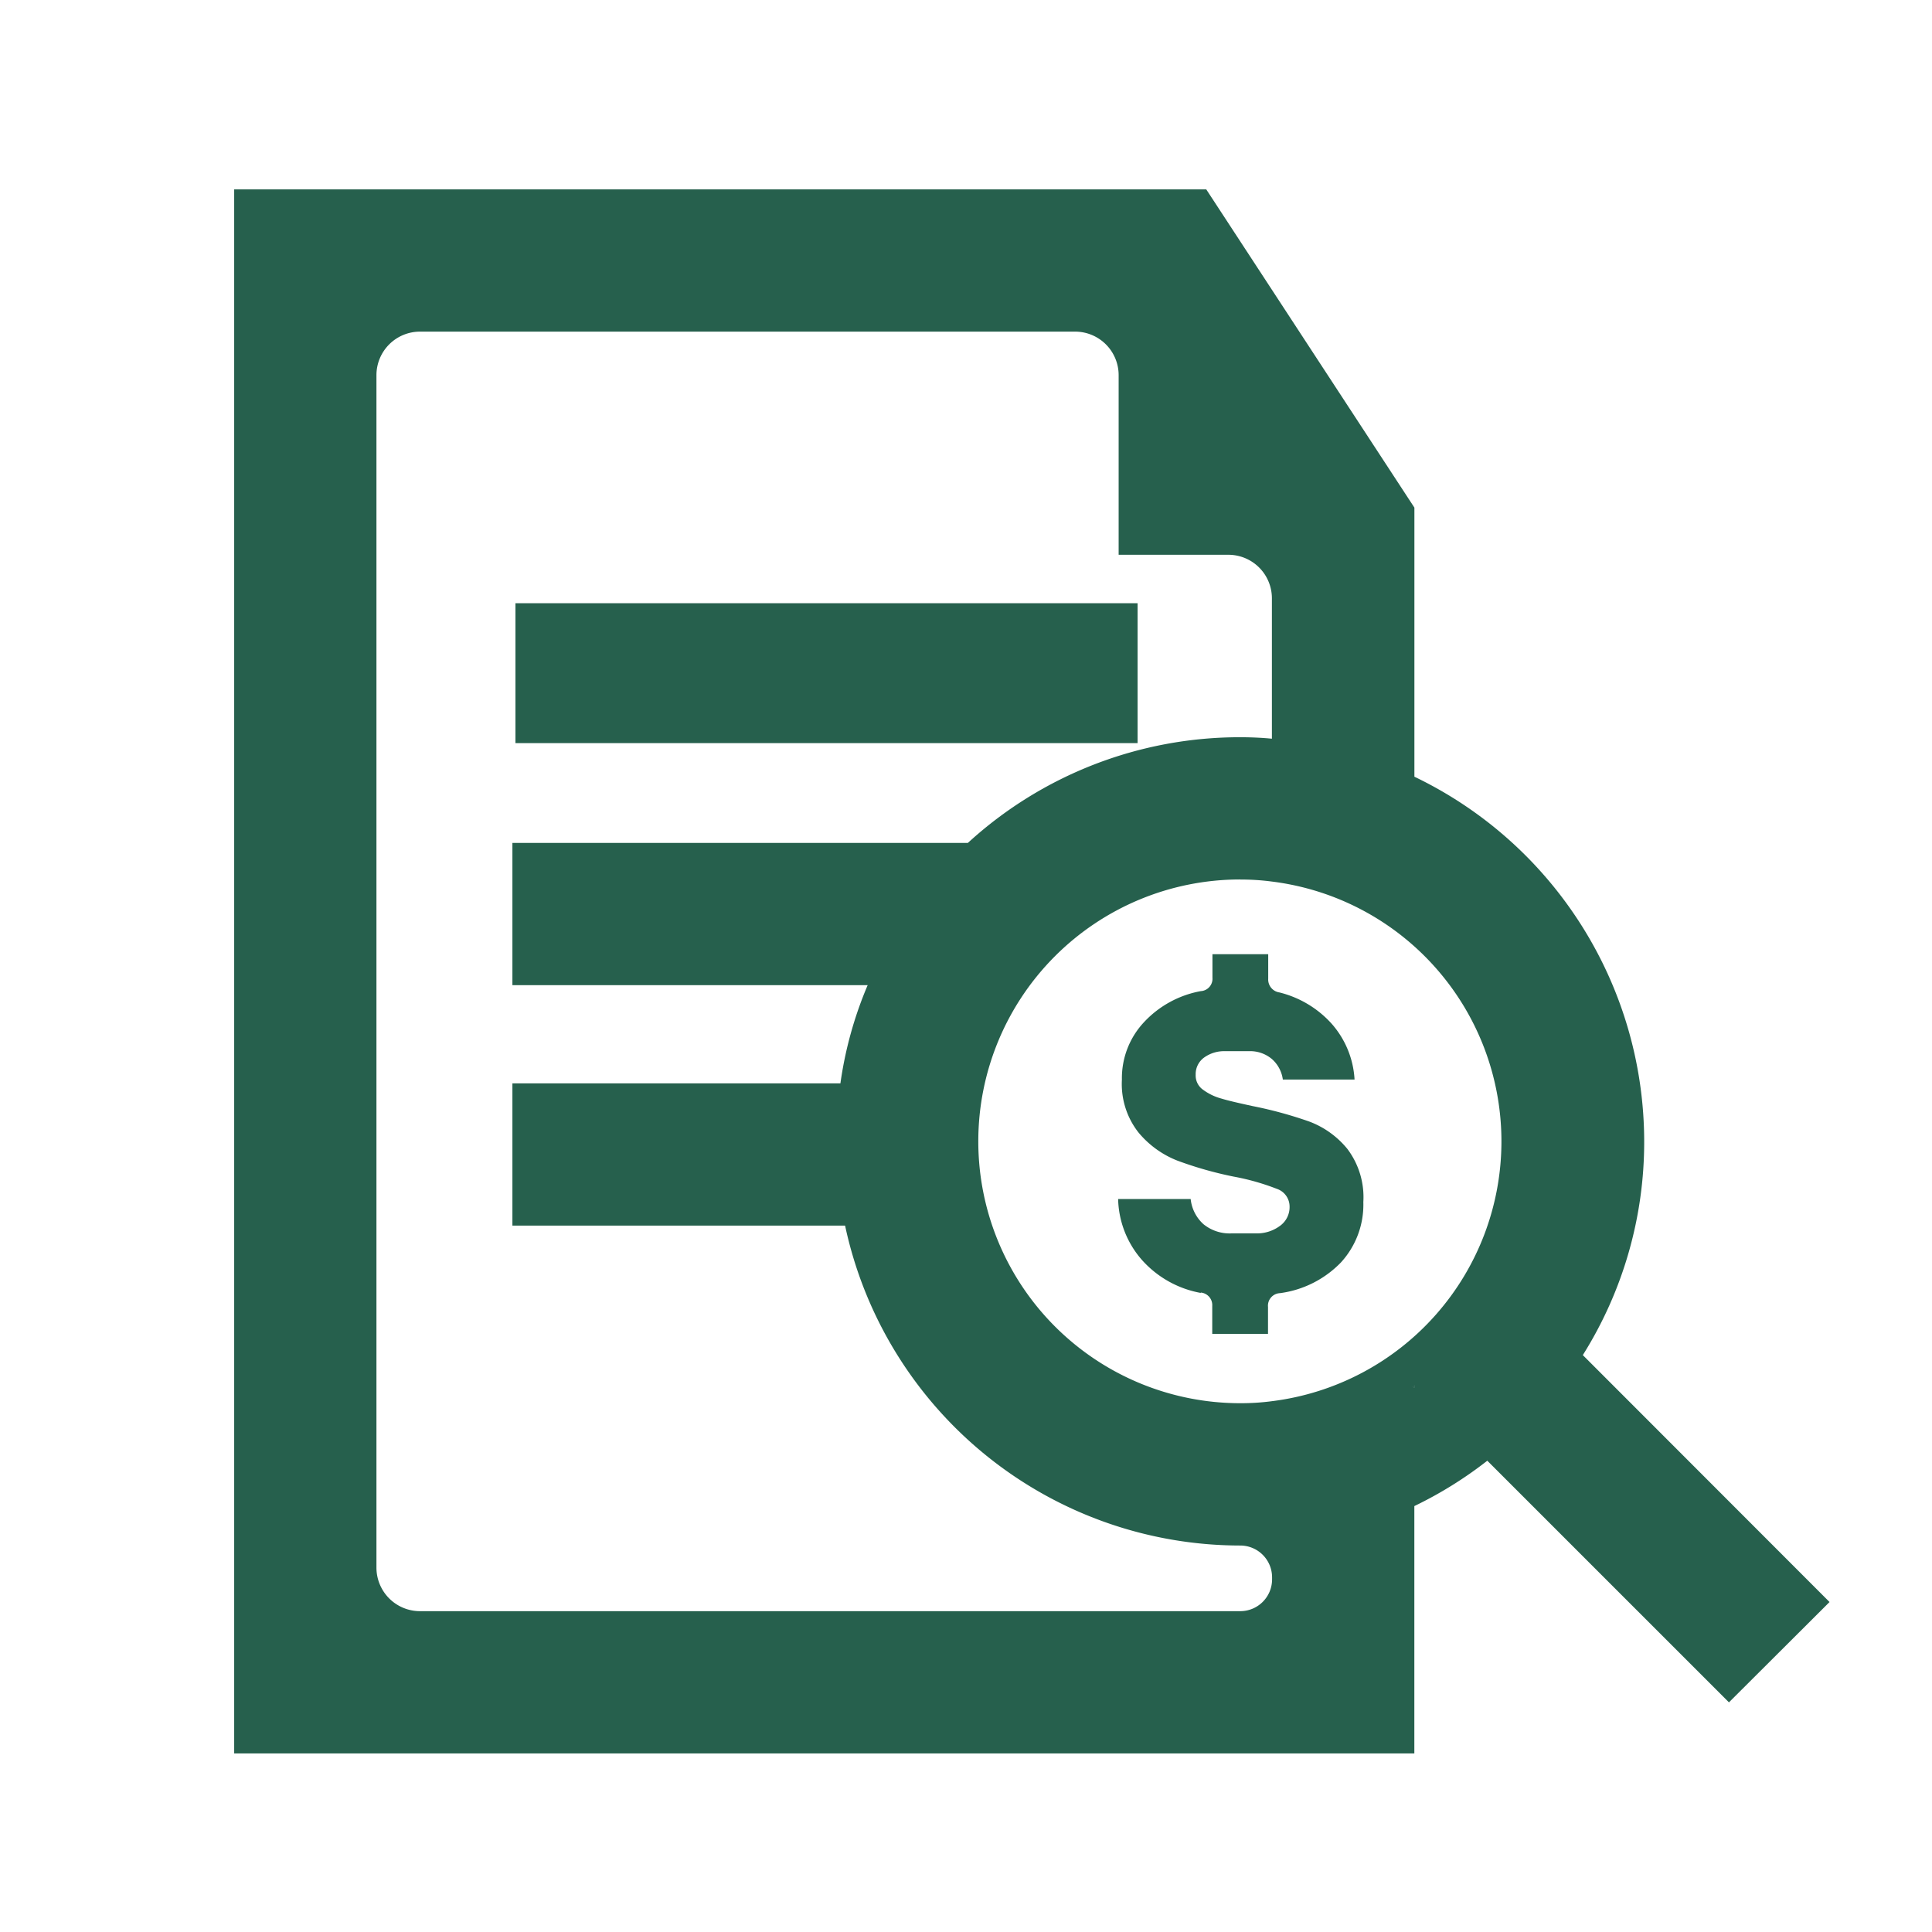
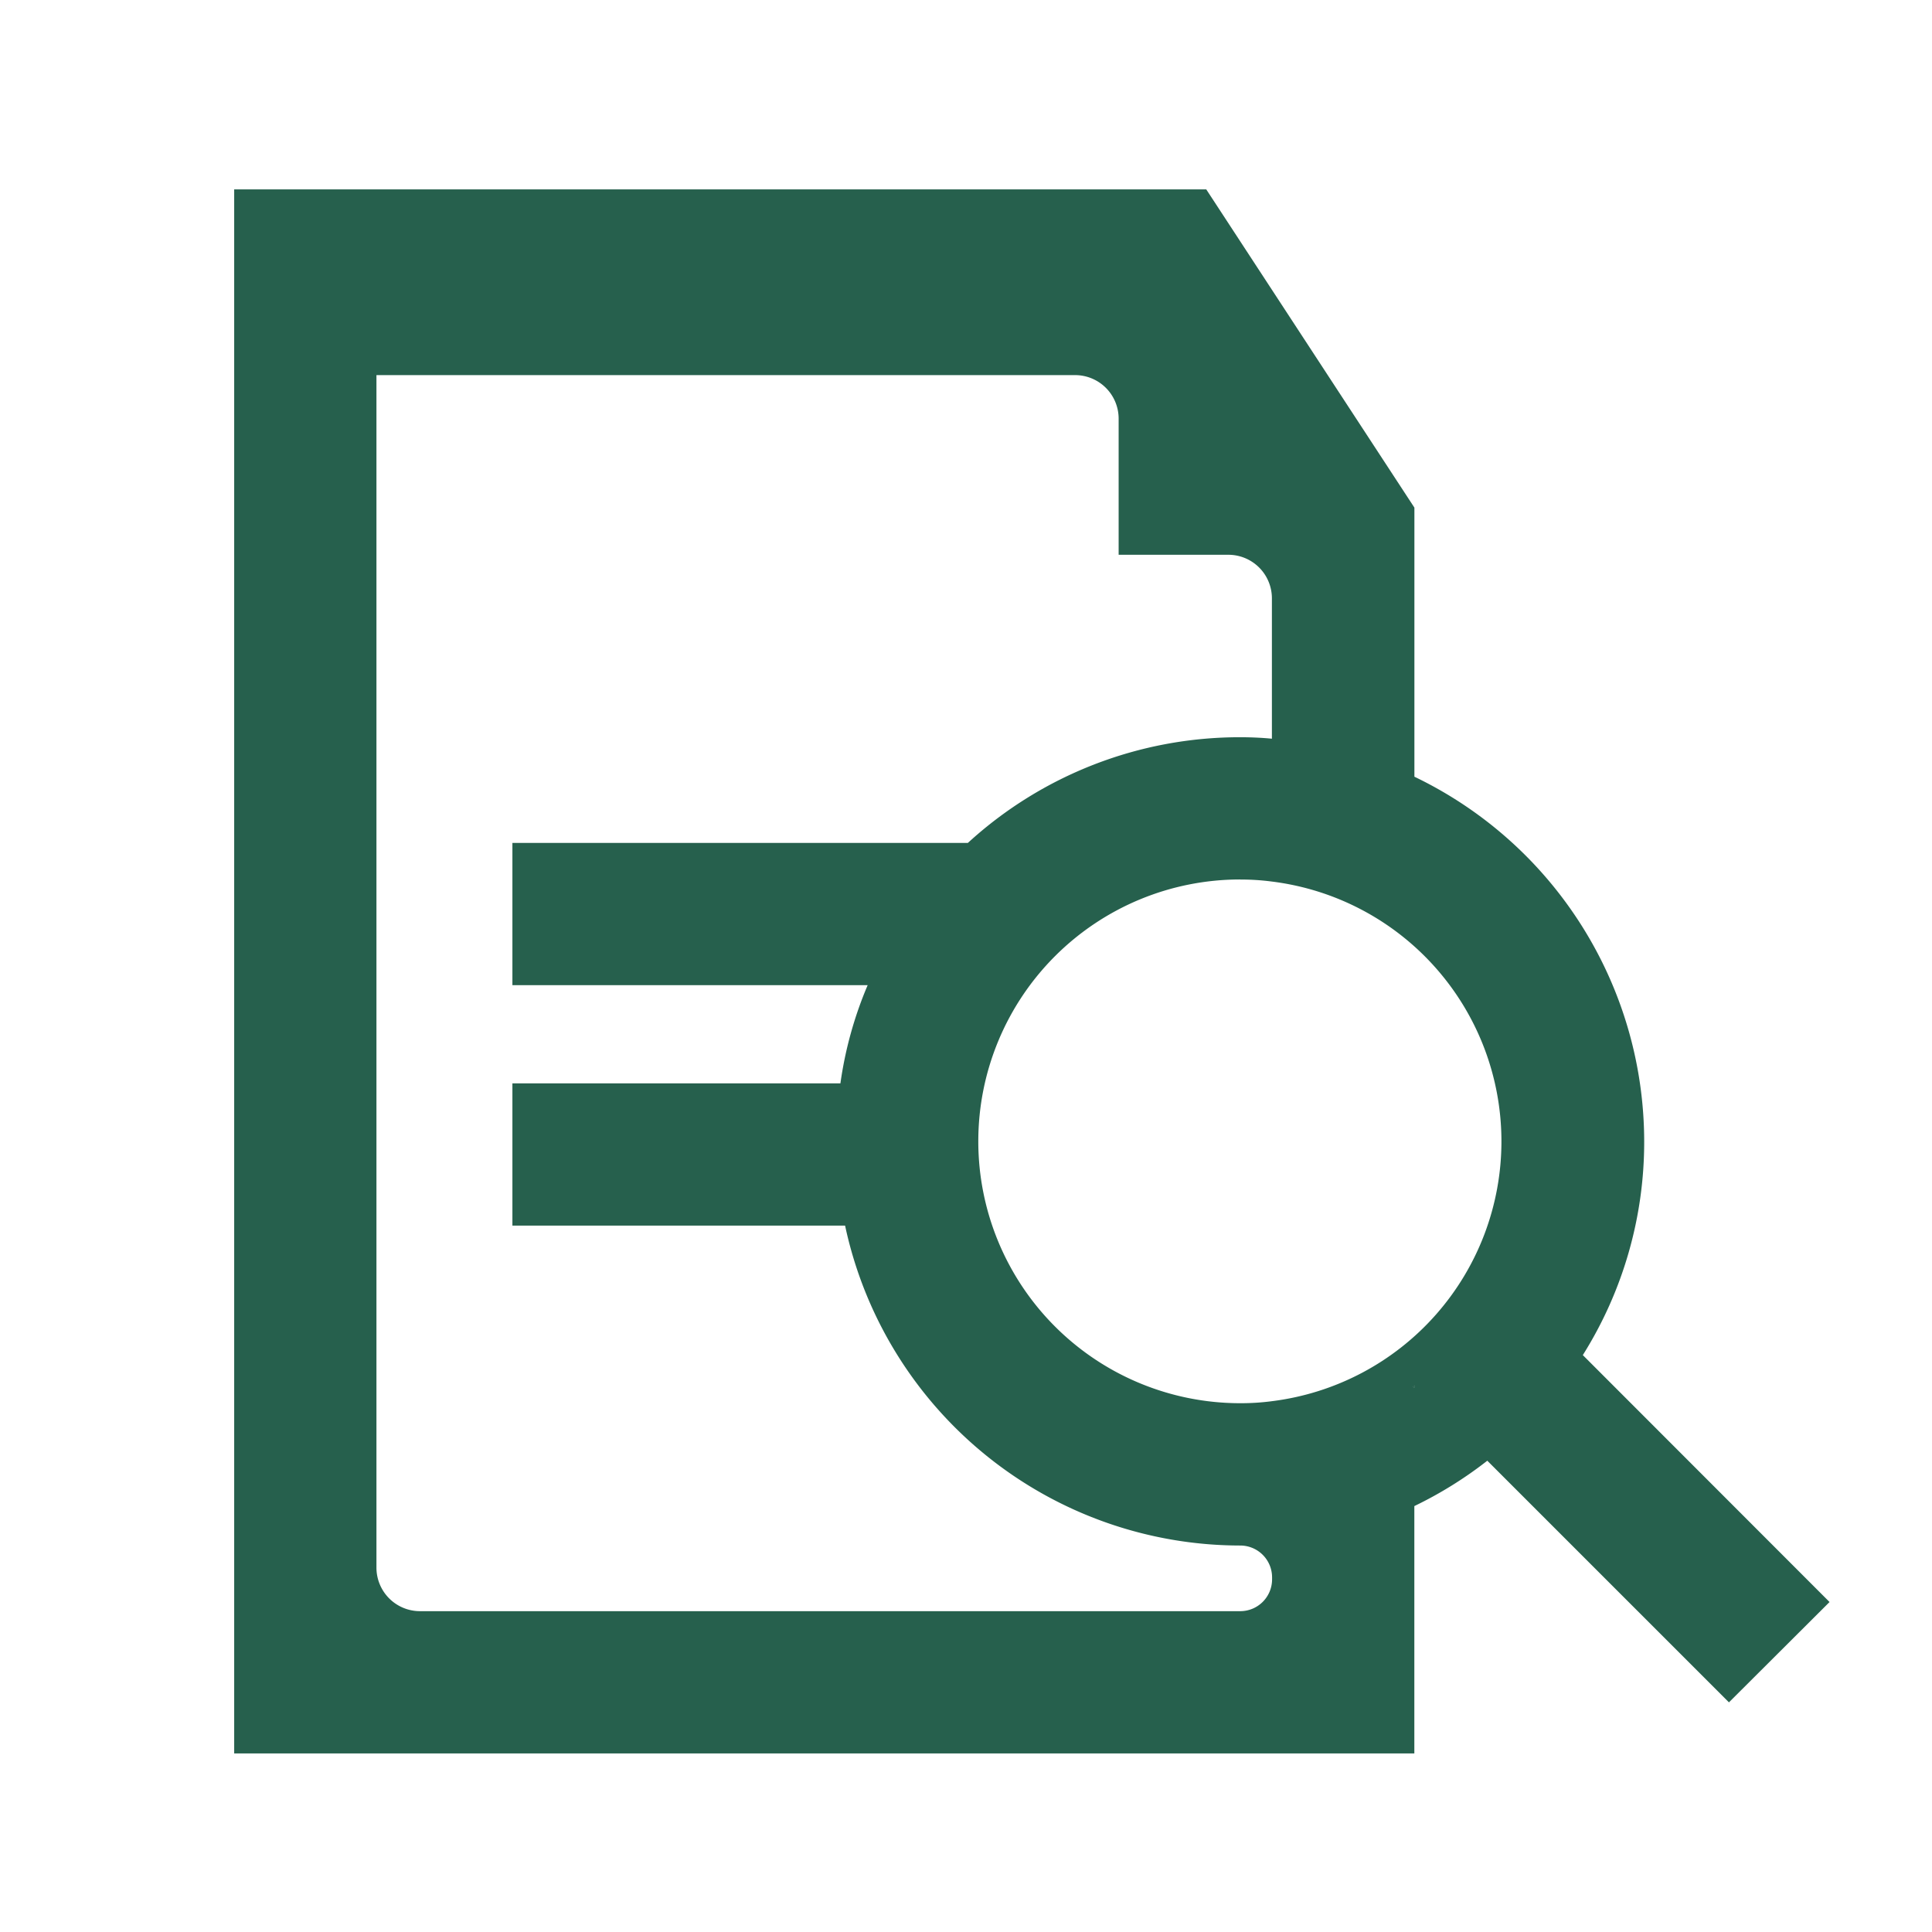
<svg xmlns="http://www.w3.org/2000/svg" width="132" height="132" viewBox="0 0 132 132">
  <defs>
    <clipPath id="clip-path">
      <rect id="Rectangle_23445" data-name="Rectangle 23445" width="132" height="132" transform="translate(1098 2386)" fill="none" stroke="#707070" stroke-width="1" />
    </clipPath>
  </defs>
  <g id="Mask_Group_536" data-name="Mask Group 536" transform="translate(-1098 -2386)" clip-path="url(#clip-path)">
    <g id="Layer_1-2" transform="translate(1114 2398.938)">
      <path id="Path_39050" data-name="Path 39050" d="M58.01,58.932l.082.082V58.85Z" transform="translate(22.54 22.867)" fill="#26604d" />
-       <path id="Path_39051" data-name="Path 39051" d="M58.01,58.932l.082.082V58.85Z" transform="translate(22.54 22.867)" fill="#26604d" />
      <path id="Path_39052" data-name="Path 39052" d="M58.01,58.932l.082.082V58.85Z" transform="translate(22.54 22.867)" fill="#26604d" />
-       <path id="Path_39053" data-name="Path 39053" d="M49.013,60.574a7.072,7.072,0,0,1-4-2.226,6.526,6.526,0,0,1-1.652-4.192h4.956a2.689,2.689,0,0,0,.874,1.72,2.832,2.832,0,0,0,1.939.628h1.639A2.63,2.63,0,0,0,54.406,56a1.577,1.577,0,0,0,.669-1.324A1.277,1.277,0,0,0,54.2,53.46a16.135,16.135,0,0,0-2.936-.833,25.591,25.591,0,0,1-3.85-1.092,6.548,6.548,0,0,1-2.663-1.925A5.354,5.354,0,0,1,43.619,46a5.588,5.588,0,0,1,1.516-3.932,7.014,7.014,0,0,1,3.878-2.116.845.845,0,0,0,.792-.915V37.43h3.81V39.1a.894.894,0,0,0,.765.942,7.1,7.1,0,0,1,3.55,2.116,6.285,6.285,0,0,1,1.584,3.837h-4.9a2.264,2.264,0,0,0-.751-1.406,2.3,2.3,0,0,0-1.57-.533H50.679a2.339,2.339,0,0,0-1.447.437,1.4,1.4,0,0,0-.573,1.174,1.186,1.186,0,0,0,.505,1.024,3.763,3.763,0,0,0,1.243.6c.492.15,1.215.314,2.157.519a28.157,28.157,0,0,1,3.85,1.051,6.132,6.132,0,0,1,2.608,1.871,5.468,5.468,0,0,1,1.092,3.632,5.841,5.841,0,0,1-1.529,4.124,7.082,7.082,0,0,1-4.165,2.1.859.859,0,0,0-.819.942v1.843h-3.81V61.461A.861.861,0,0,0,49,60.547Z" transform="translate(17.033 14.826)" fill="#26604d" />
      <path id="Path_39054" data-name="Path 39054" d="M58.092,58.85v.164l-.082-.082Z" transform="translate(22.54 22.867)" fill="#26604d" />
-       <rect id="Rectangle_23410" data-name="Rectangle 23410" width="42.506" height="9.558" transform="translate(19.217 28.276)" fill="#26604d" />
-       <path id="Path_39055" data-name="Path 39055" d="M92.143,79.646a27.365,27.365,0,0,0,4.193-14.607,27.67,27.67,0,0,0-15.7-24.91V21.744L66.414,0H0V106.862H80.632v-16.9a27.447,27.447,0,0,0,4.985-3.1l16.51,16.51L109,96.517ZM80.632,81.882l-.083-.083.083-.083v.167Zm-11.9-34.727a16.122,16.122,0,0,1,2.18.139,17.888,17.888,0,0,1,0,35.5,16.122,16.122,0,0,1-2.18.139,17.891,17.891,0,0,1,0-35.783Zm0,49.987H12.691A2.975,2.975,0,0,1,9.72,94.17V12.691A2.975,2.975,0,0,1,12.691,9.72H57.458a2.975,2.975,0,0,1,2.971,2.971V24.966h7.5A2.975,2.975,0,0,1,70.9,27.937v9.595c-.722-.069-1.444-.1-2.18-.1a27.5,27.5,0,0,0-18.592,7.22H19.009v9.72H43.281a26.511,26.511,0,0,0-1.861,6.707H19.009V70.8h22.73A27.633,27.633,0,0,0,68.732,92.657h0a2.175,2.175,0,0,1,2.18,2.18v.125a2.175,2.175,0,0,1-2.18,2.18Z" fill="#26604d" />
+       <path id="Path_39055" data-name="Path 39055" d="M92.143,79.646a27.365,27.365,0,0,0,4.193-14.607,27.67,27.67,0,0,0-15.7-24.91V21.744L66.414,0H0V106.862H80.632v-16.9a27.447,27.447,0,0,0,4.985-3.1l16.51,16.51L109,96.517ZM80.632,81.882l-.083-.083.083-.083v.167Zm-11.9-34.727a16.122,16.122,0,0,1,2.18.139,17.888,17.888,0,0,1,0,35.5,16.122,16.122,0,0,1-2.18.139,17.891,17.891,0,0,1,0-35.783Zm0,49.987H12.691A2.975,2.975,0,0,1,9.72,94.17V12.691H57.458a2.975,2.975,0,0,1,2.971,2.971V24.966h7.5A2.975,2.975,0,0,1,70.9,27.937v9.595c-.722-.069-1.444-.1-2.18-.1a27.5,27.5,0,0,0-18.592,7.22H19.009v9.72H43.281a26.511,26.511,0,0,0-1.861,6.707H19.009V70.8h22.73A27.633,27.633,0,0,0,68.732,92.657h0a2.175,2.175,0,0,1,2.18,2.18v.125a2.175,2.175,0,0,1-2.18,2.18Z" fill="#26604d" />
    </g>
  </g>
</svg>